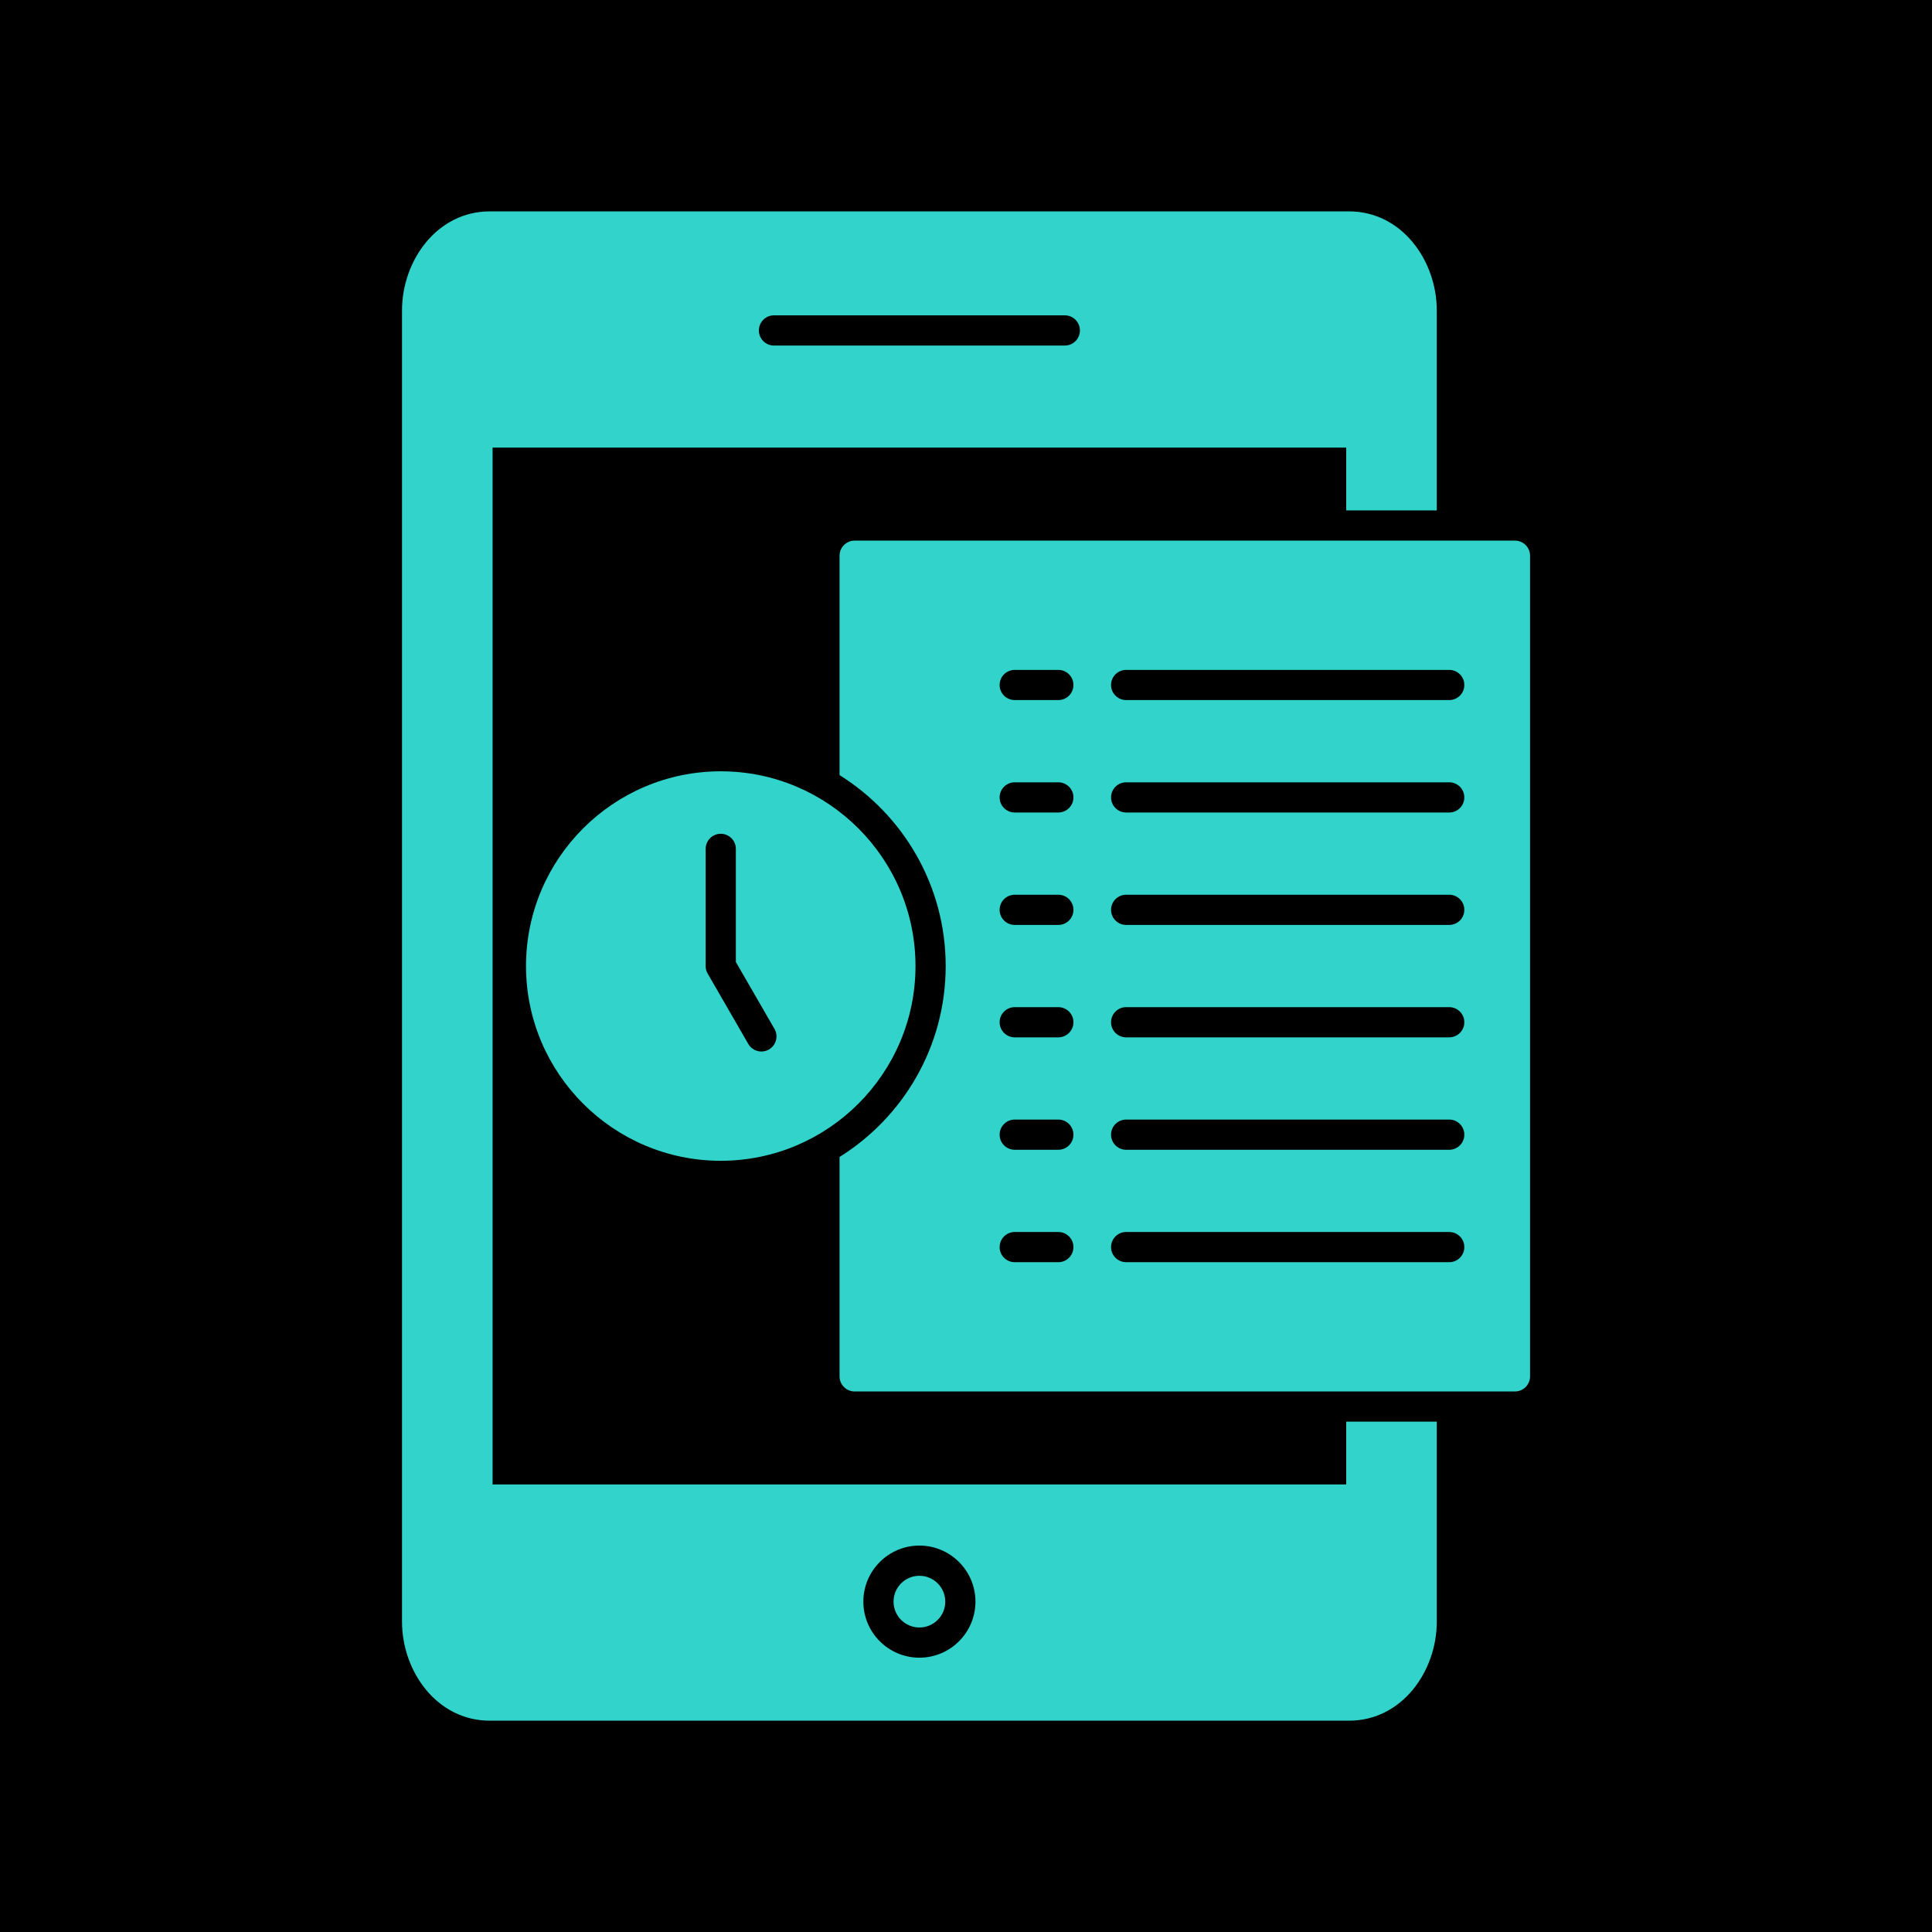
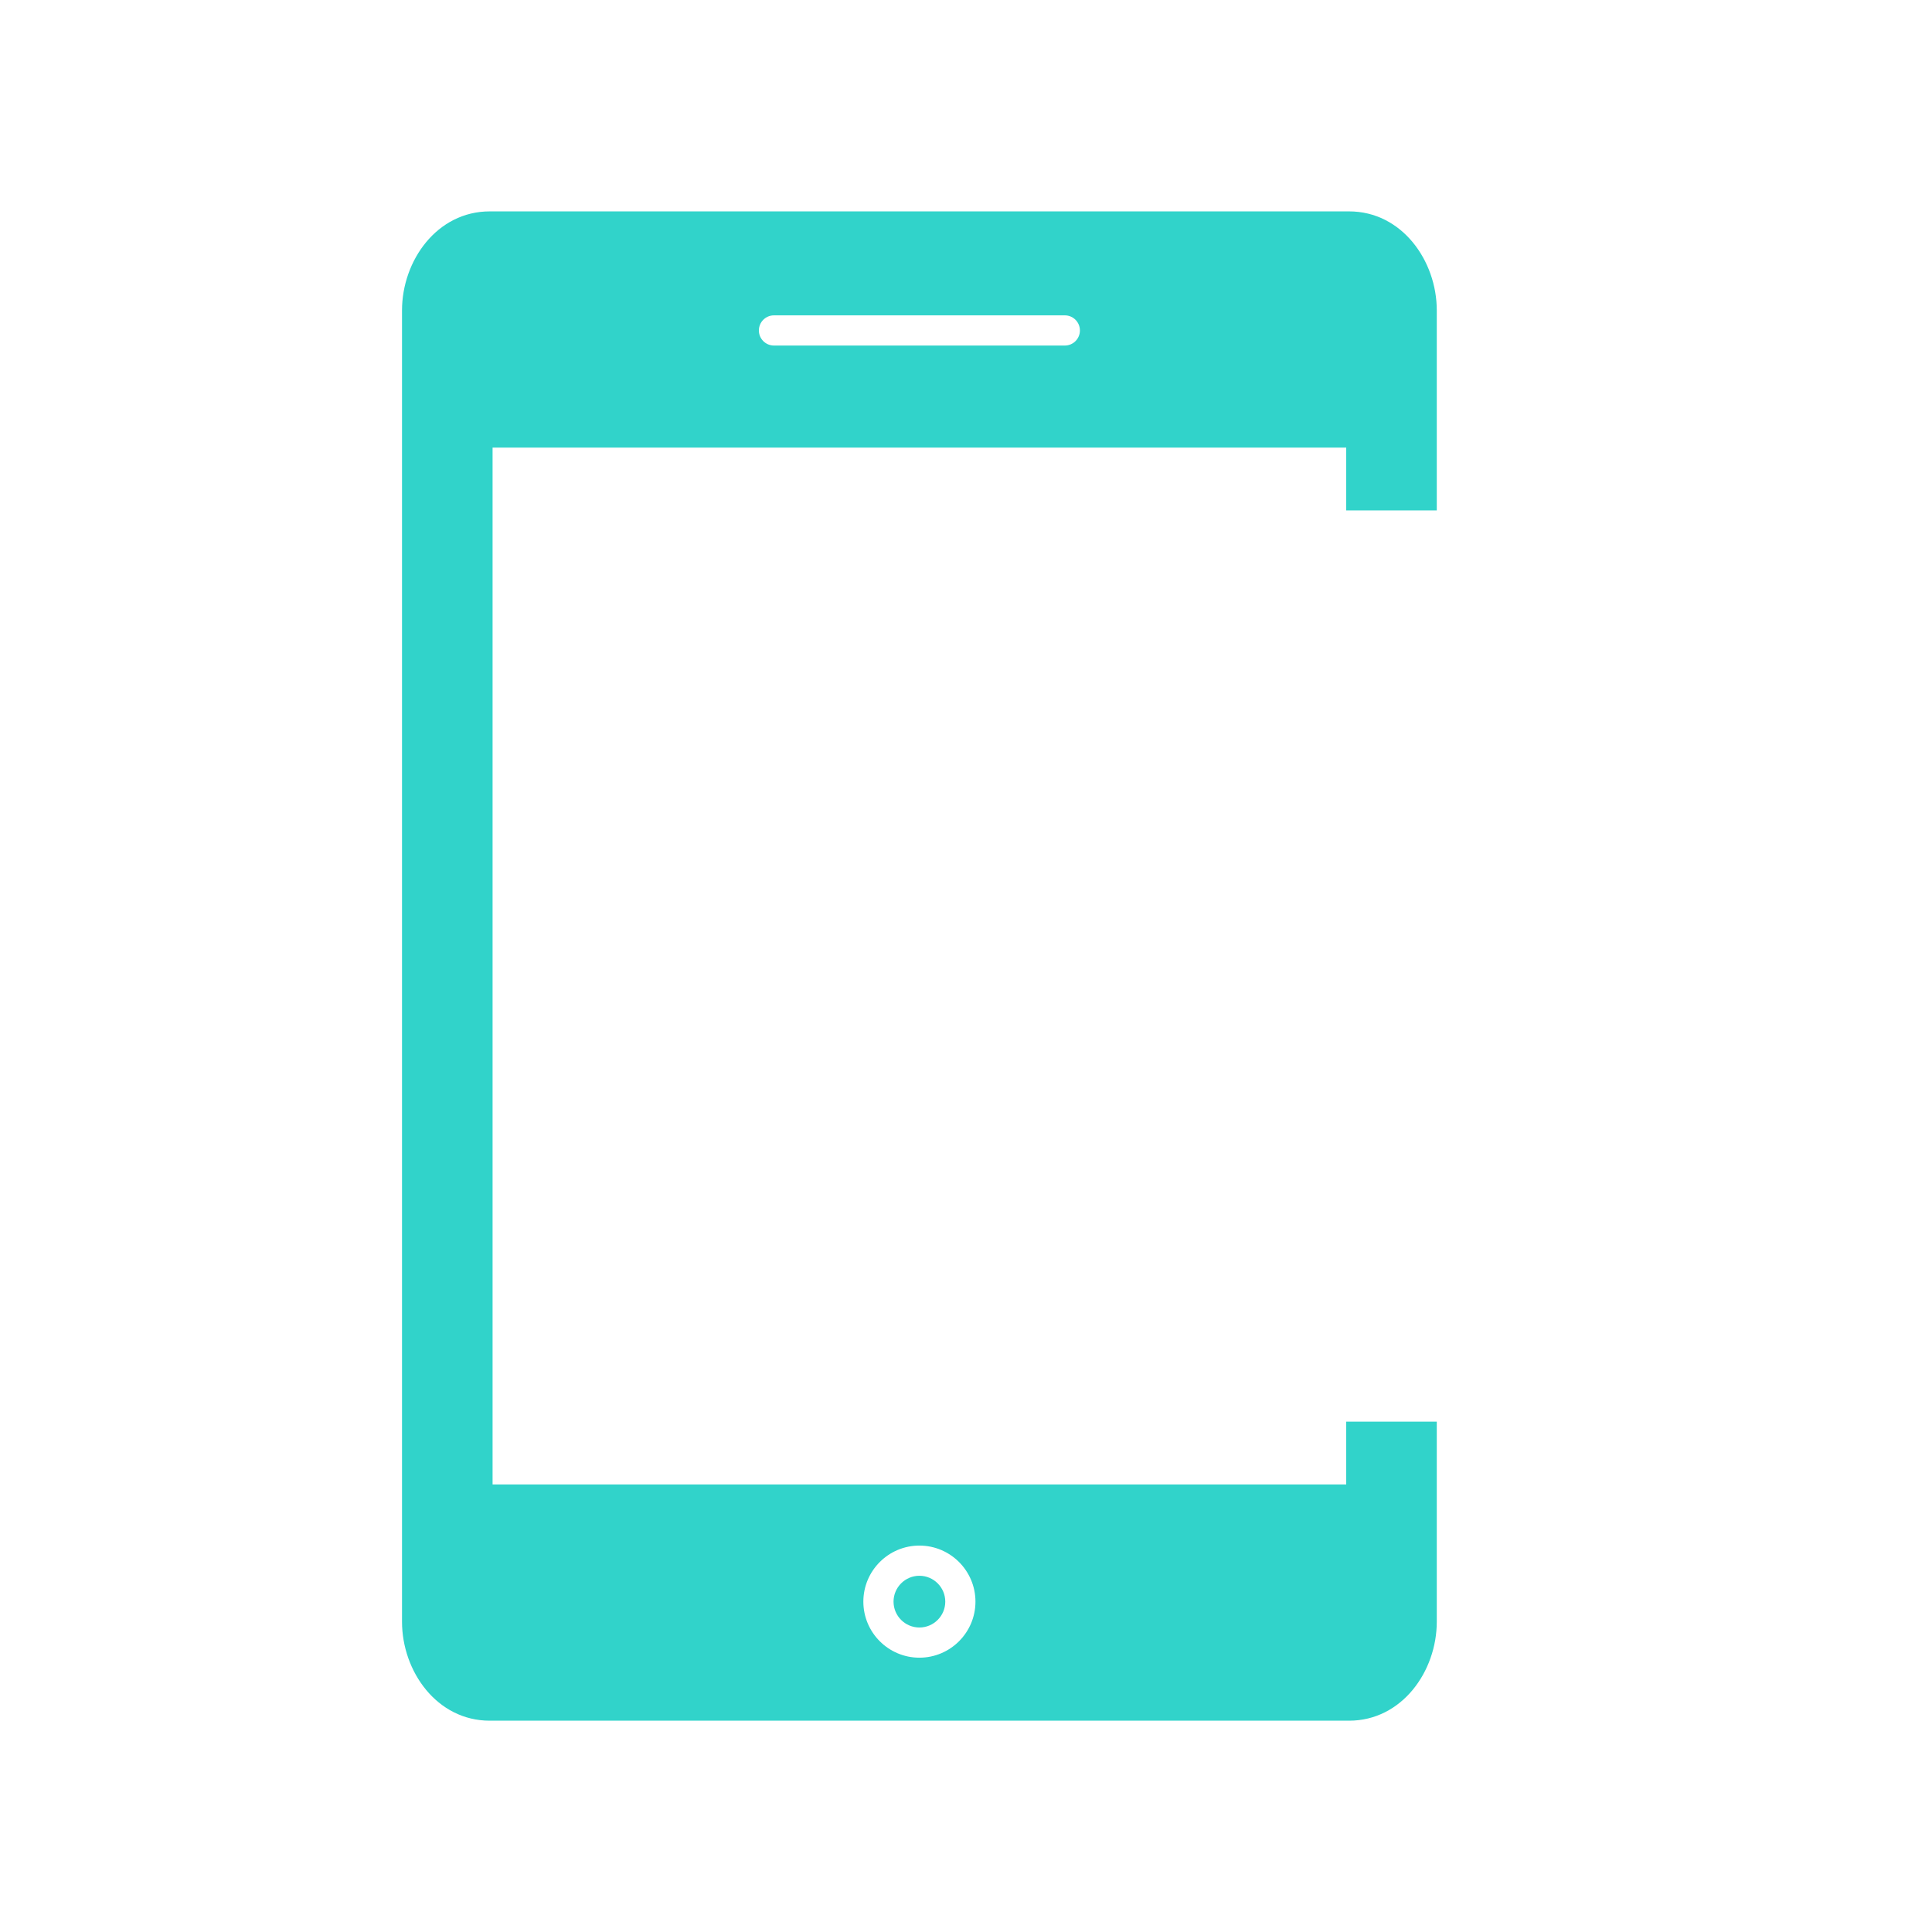
<svg xmlns="http://www.w3.org/2000/svg" fill="#000000" height="491.5" preserveAspectRatio="xMidYMid meet" version="1" viewBox="0.0 0.0 491.5 491.5" width="491.5" zoomAndPan="magnify">
  <defs>
    <clipPath id="a">
-       <path d="M 0 0 L 491.52 0 L 491.52 491.52 L 0 491.52 Z M 0 0" />
-     </clipPath>
+       </clipPath>
  </defs>
  <g>
    <g clip-path="url(#a)" id="change1_1">
-       <path d="M 0 491.52 L 491.52 491.52 L 491.52 0 L 0 0 L 0 491.52" fill-rule="evenodd" />
-     </g>
+       </g>
    <g id="change2_1">
      <path d="M 270.891 87.906 C 273.012 87.906 274.73 86.188 274.73 84.066 C 274.73 81.945 273.012 80.227 270.891 80.227 L 196.898 80.227 C 194.777 80.227 193.059 81.945 193.059 84.066 C 193.059 86.188 194.777 87.906 196.898 87.906 Z M 233.895 400.875 C 230.27 400.875 227.316 403.828 227.316 407.457 C 227.316 411.086 230.27 414.035 233.895 414.035 C 237.523 414.035 240.477 411.086 240.477 407.457 C 240.477 403.828 237.523 400.875 233.895 400.875 Z M 233.895 421.715 C 241.758 421.715 248.156 415.32 248.156 407.457 C 248.156 399.594 241.758 393.195 233.895 393.195 C 226.031 393.195 219.637 399.594 219.637 407.457 C 219.637 415.32 226.031 421.715 233.895 421.715 Z M 125.312 113.871 L 125.312 377.648 L 342.477 377.648 L 342.477 361.668 L 365.516 361.668 L 365.516 412.555 C 365.516 425.211 356.625 437.742 343.207 437.742 L 124.586 437.742 C 111.164 437.742 102.273 425.211 102.273 412.555 L 102.273 78.969 C 102.273 66.309 111.164 53.777 124.586 53.777 L 343.207 53.777 C 356.625 53.777 365.516 66.312 365.516 78.969 L 365.516 129.852 L 342.477 129.852 L 342.477 113.871 L 125.312 113.871" fill="#31d3ca" fill-rule="evenodd" />
    </g>
    <g id="change2_2">
-       <path d="M 368.684 178.098 C 370.805 178.098 372.523 176.379 372.523 174.258 C 372.523 172.141 370.805 170.422 368.684 170.422 L 286.492 170.422 C 284.371 170.422 282.652 172.141 282.652 174.258 C 282.652 176.379 284.371 178.098 286.492 178.098 Z M 269.242 178.098 C 271.363 178.098 273.082 176.379 273.082 174.258 C 273.082 172.141 271.363 170.422 269.242 170.422 L 258.145 170.422 C 256.023 170.422 254.305 172.141 254.305 174.258 C 254.305 176.379 256.023 178.098 258.145 178.098 Z M 368.684 206.699 C 370.805 206.699 372.523 204.98 372.523 202.859 C 372.523 200.738 370.805 199.02 368.684 199.02 L 286.492 199.02 C 284.371 199.02 282.652 200.738 282.652 202.859 C 282.652 204.98 284.371 206.699 286.492 206.699 Z M 269.242 206.699 C 271.363 206.699 273.082 204.98 273.082 202.859 C 273.082 200.738 271.363 199.02 269.242 199.02 L 258.145 199.02 C 256.023 199.02 254.305 200.738 254.305 202.859 C 254.305 204.98 256.023 206.699 258.145 206.699 Z M 368.684 235.301 C 370.805 235.301 372.523 233.582 372.523 231.461 C 372.523 229.34 370.805 227.621 368.684 227.621 L 286.492 227.621 C 284.371 227.621 282.652 229.34 282.652 231.461 C 282.652 233.582 284.371 235.301 286.492 235.301 Z M 269.242 235.301 C 271.363 235.301 273.082 233.582 273.082 231.461 C 273.082 229.34 271.363 227.621 269.242 227.621 L 258.145 227.621 C 256.023 227.621 254.305 229.34 254.305 231.461 C 254.305 233.582 256.023 235.301 258.145 235.301 Z M 368.684 263.898 C 370.805 263.898 372.523 262.18 372.523 260.062 C 372.523 257.941 370.805 256.219 368.684 256.219 L 286.492 256.219 C 284.371 256.219 282.652 257.941 282.652 260.062 C 282.652 262.18 284.371 263.898 286.492 263.898 Z M 269.242 263.898 C 271.363 263.898 273.082 262.18 273.082 260.062 C 273.082 257.941 271.363 256.219 269.242 256.219 L 258.145 256.219 C 256.023 256.219 254.305 257.941 254.305 260.062 C 254.305 262.18 256.023 263.898 258.145 263.898 Z M 368.684 292.5 C 370.805 292.5 372.523 290.781 372.523 288.66 C 372.523 286.539 370.805 284.82 368.684 284.82 L 286.492 284.82 C 284.371 284.82 282.652 286.539 282.652 288.66 C 282.652 290.781 284.371 292.5 286.492 292.5 Z M 269.242 292.5 C 271.363 292.5 273.082 290.781 273.082 288.66 C 273.082 286.539 271.363 284.82 269.242 284.82 L 258.145 284.82 C 256.023 284.82 254.305 286.539 254.305 288.66 C 254.305 290.781 256.023 292.5 258.145 292.5 Z M 368.684 321.102 C 370.805 321.102 372.523 319.383 372.523 317.262 C 372.523 315.141 370.805 313.422 368.684 313.422 L 286.492 313.422 C 284.371 313.422 282.652 315.141 282.652 317.262 C 282.652 319.383 284.371 321.102 286.492 321.102 Z M 269.242 321.102 C 271.363 321.102 273.082 319.383 273.082 317.262 C 273.082 315.141 271.363 313.422 269.242 313.422 L 258.145 313.422 C 256.023 313.422 254.305 315.141 254.305 317.262 C 254.305 319.383 256.023 321.102 258.145 321.102 Z M 385.406 353.988 L 217.422 353.988 C 215.301 353.988 213.582 352.27 213.582 350.148 L 213.582 294.332 C 229.781 284.219 240.582 266.23 240.582 245.762 C 240.582 225.293 229.781 207.305 213.582 197.188 L 213.582 141.371 C 213.582 139.25 215.301 137.531 217.422 137.531 L 385.406 137.531 C 387.527 137.531 389.246 139.25 389.246 141.371 L 389.246 350.152 C 389.246 352.273 387.527 353.988 385.406 353.988" fill="#31d3ca" fill-rule="evenodd" />
-     </g>
+       </g>
    <g id="change2_3">
-       <path d="M 193.699 267.504 C 194.352 267.504 195.012 267.34 195.617 266.992 C 197.453 265.93 198.082 263.582 197.023 261.746 L 187.199 244.73 L 187.199 215.953 C 187.199 213.836 185.48 212.113 183.359 212.113 C 181.238 212.113 179.52 213.836 179.52 215.953 L 179.52 245.863 L 179.523 245.957 L 179.523 245.961 L 179.531 246.051 L 179.531 246.055 L 179.539 246.141 L 179.539 246.164 L 179.551 246.246 L 179.551 246.25 L 179.562 246.328 L 179.562 246.332 L 179.578 246.426 C 179.66 246.898 179.828 247.34 180.066 247.738 L 190.371 265.586 C 191.082 266.816 192.375 267.504 193.699 267.504 Z M 183.359 295.305 C 156.039 295.305 133.816 273.078 133.816 245.762 C 133.816 218.441 156.039 196.219 183.359 196.219 C 210.68 196.219 232.902 218.441 232.902 245.762 C 232.902 273.078 210.68 295.305 183.359 295.305" fill="#31d3ca" fill-rule="evenodd" />
-     </g>
+       </g>
  </g>
</svg>